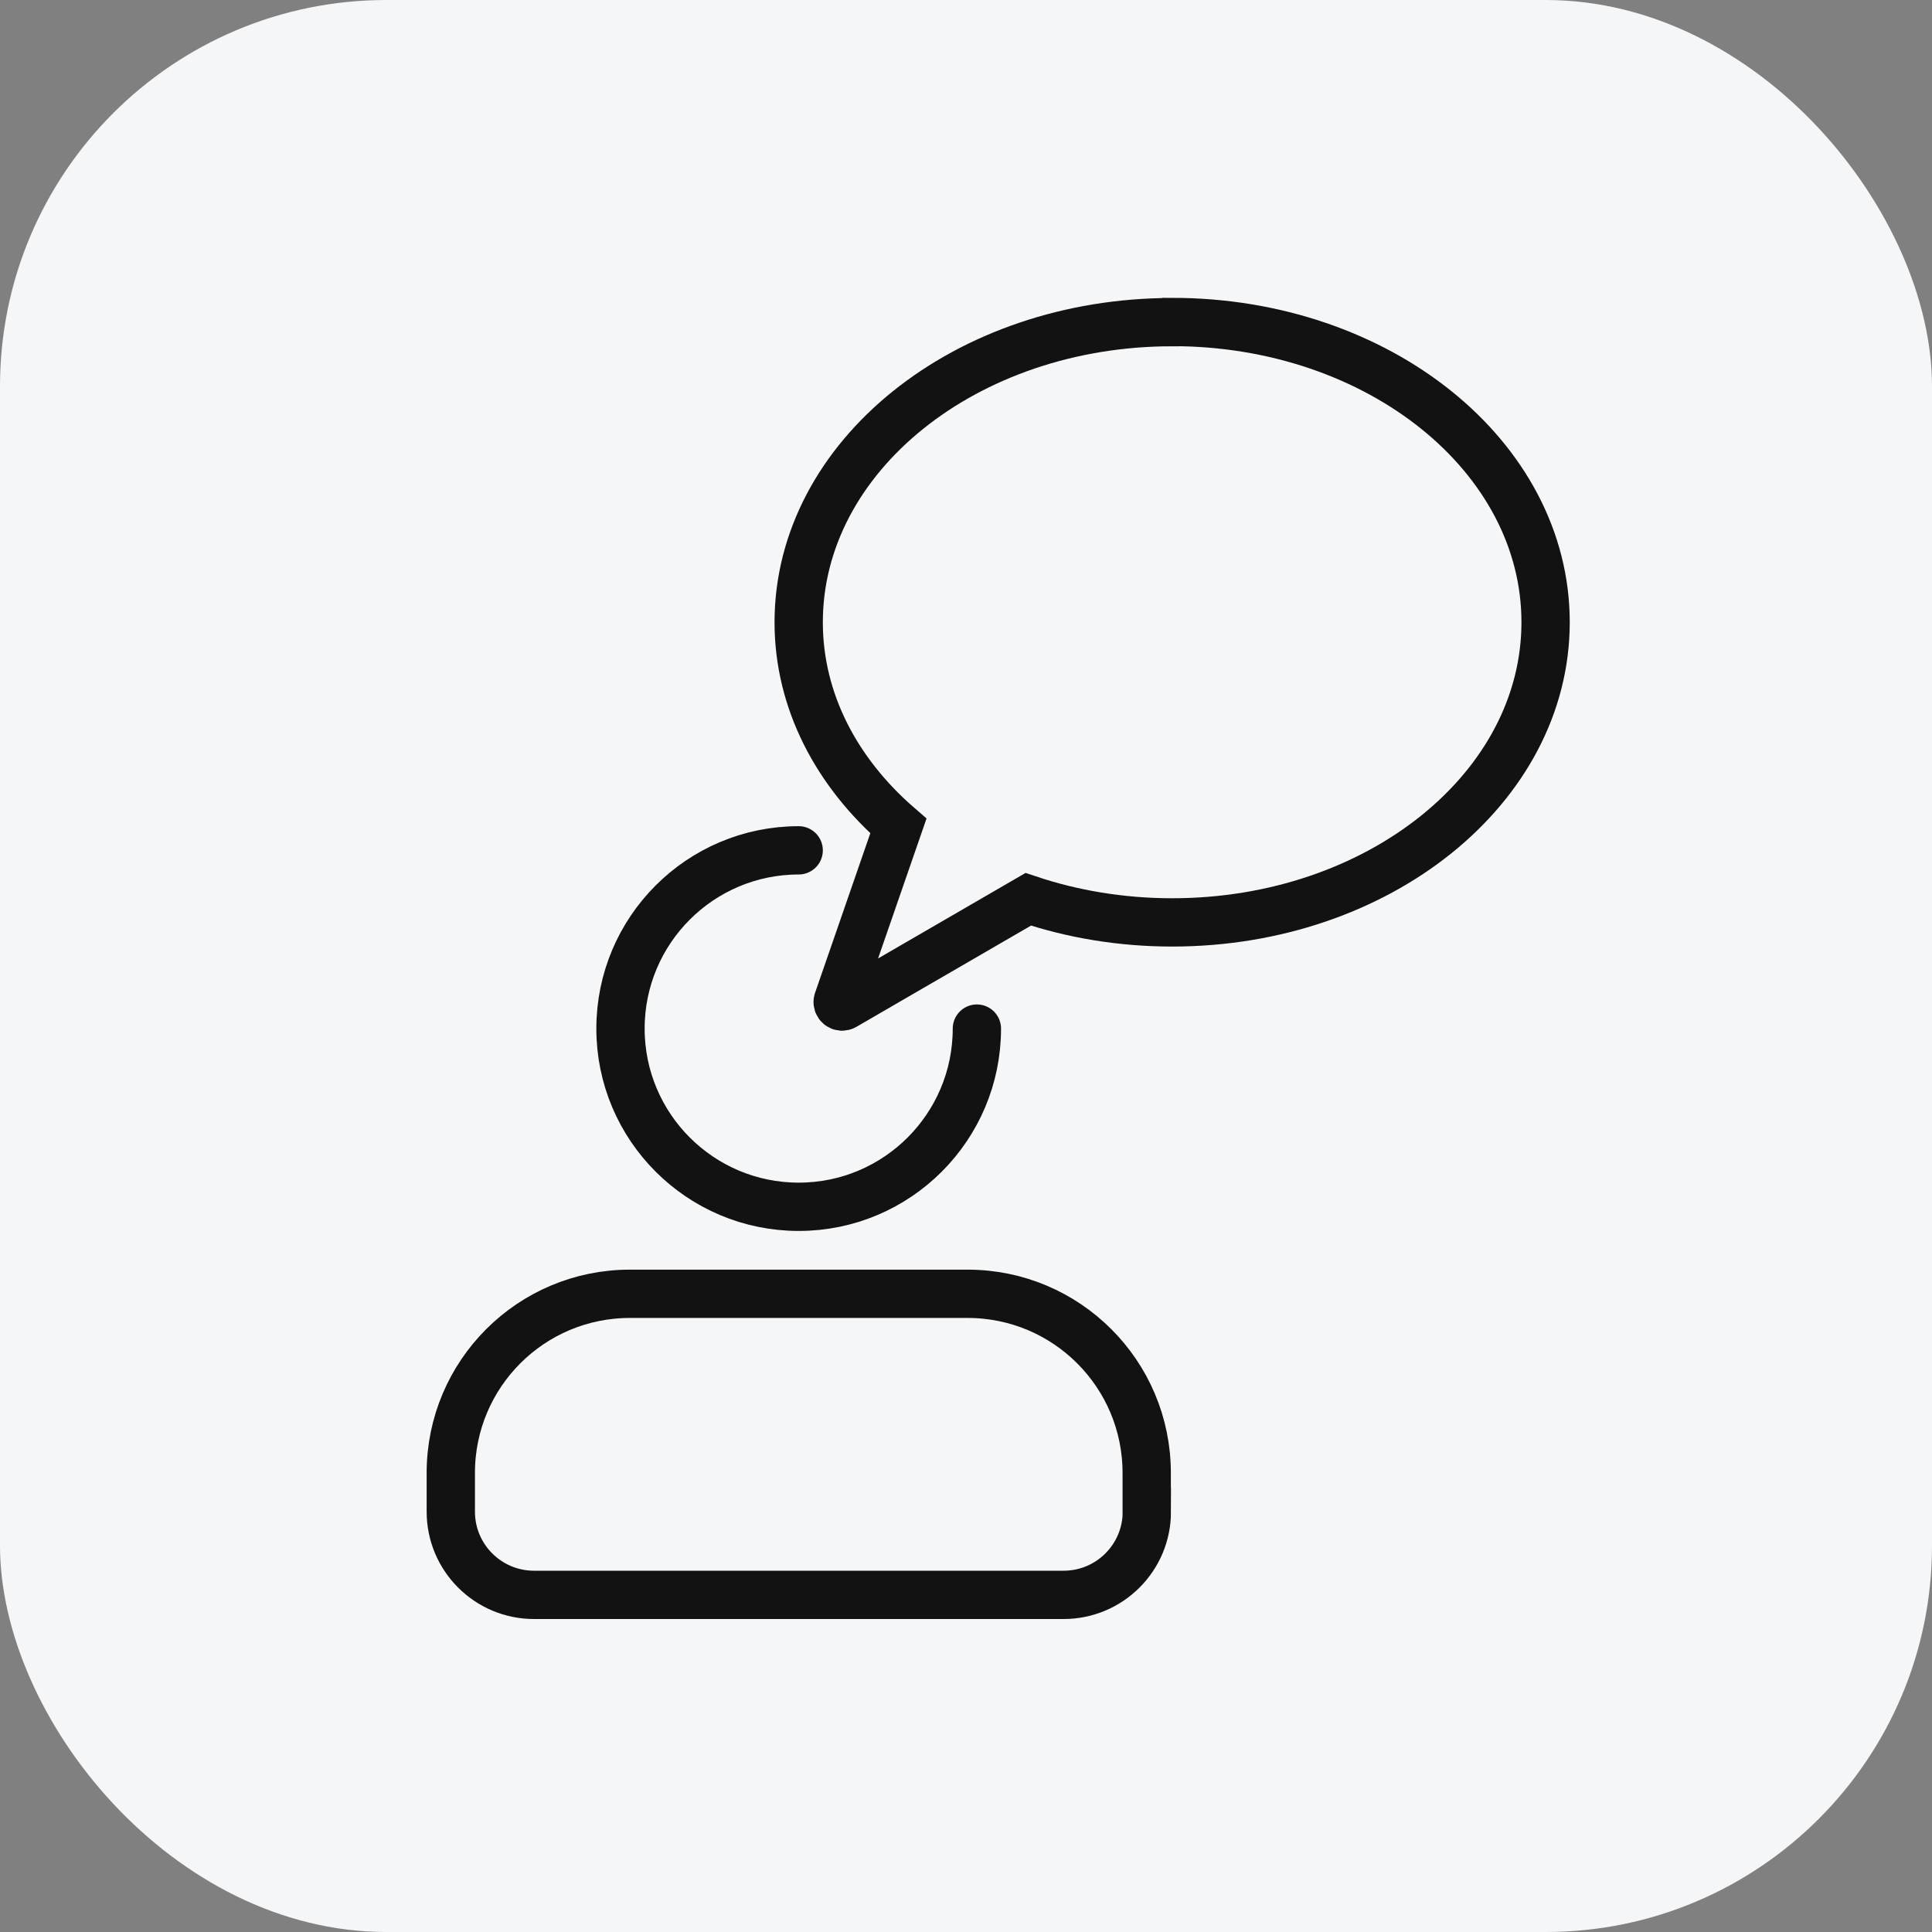
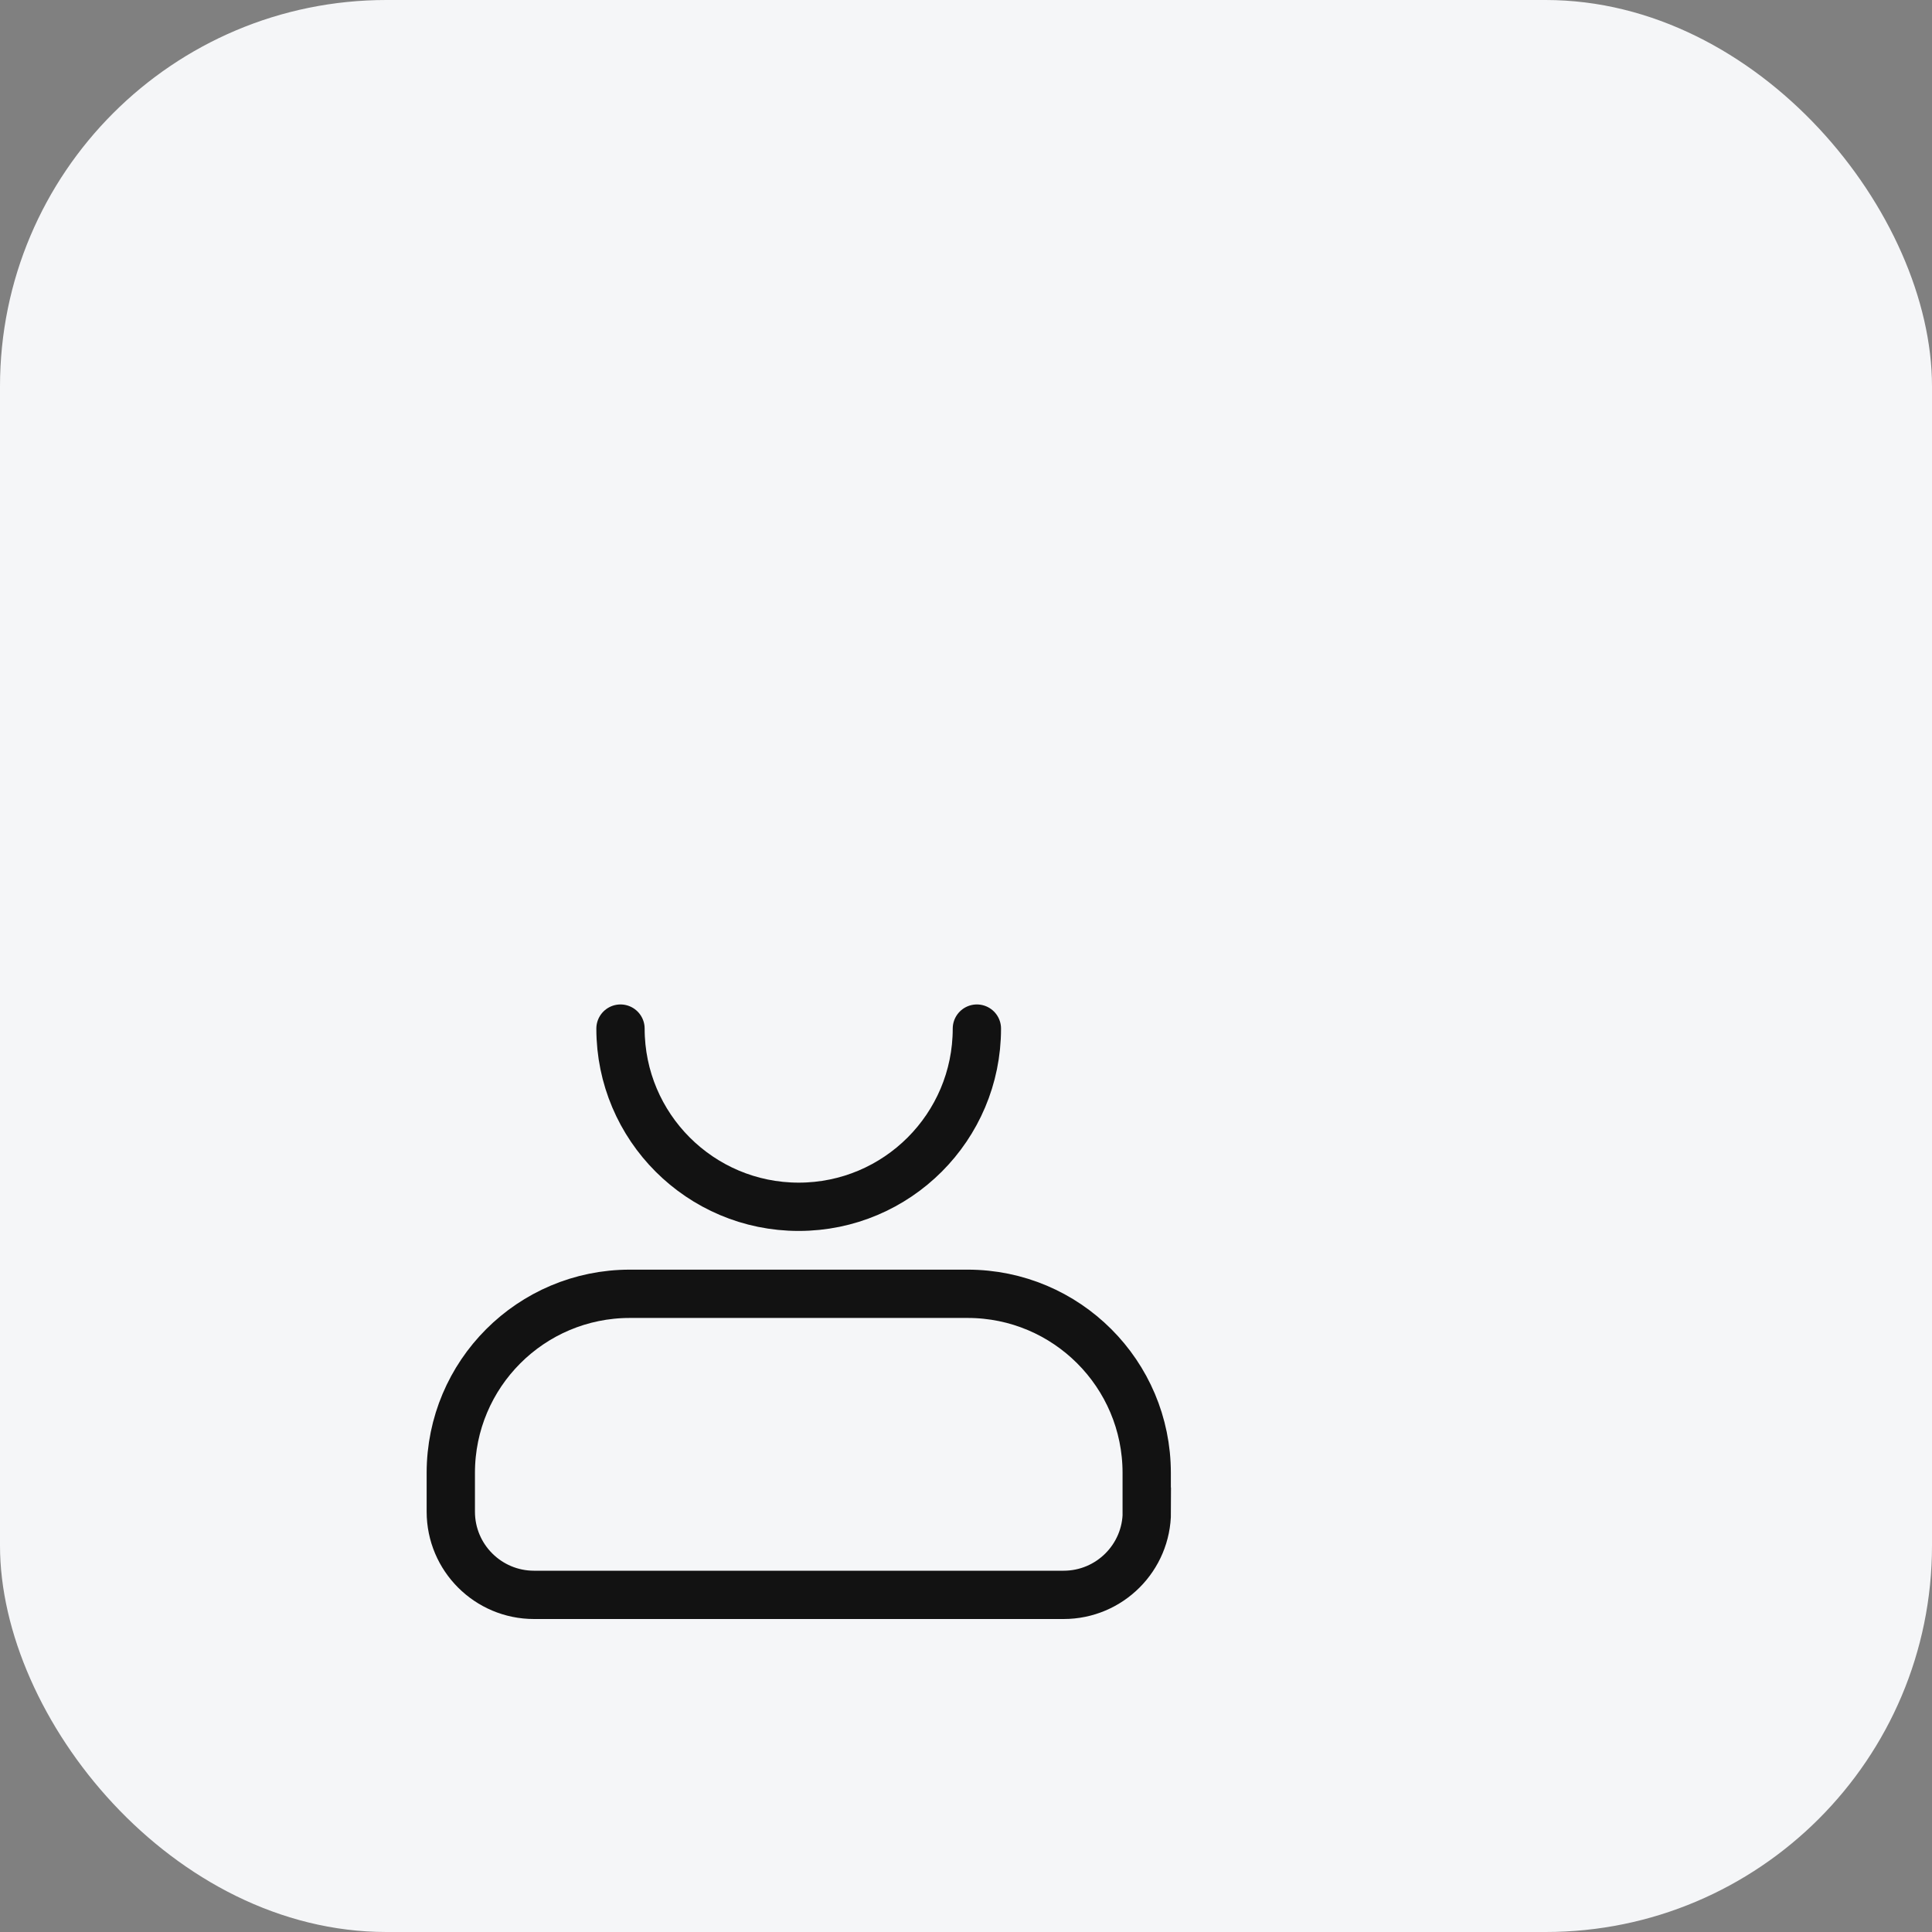
<svg xmlns="http://www.w3.org/2000/svg" width="30" height="30" viewBox="0 0 30 30" fill="none">
  <rect x="0" y="0" width="30" height="30" fill="#808080" stroke="none" />
  <g clip-path="url(#clip0_2488_2478)">
    <rect width="30" height="30" rx="6" fill="#F5F6F8" />
-     <path d="M18.2 5.002C14.998 5.002 12.402 7.088 12.402 9.663C12.402 10.886 12.992 11.995 13.95 12.826L13.011 15.538C12.99 15.598 13.056 15.654 13.111 15.62L15.967 13.964C16.655 14.195 17.409 14.323 18.202 14.323C21.405 14.323 24 12.236 24 9.662C24 7.087 21.405 5 18.202 5L18.2 5.002Z" stroke="#121212" stroke-width="0.75" stroke-miterlimit="10" stroke-linecap="round" />
    <path d="M17.806 23.473V22.871C17.806 21.334 16.56 20.09 15.025 20.09H9.781C8.244 20.09 7 21.336 7 22.871V23.473C7 24.187 7.579 24.765 8.292 24.765H16.516C17.229 24.765 17.808 24.187 17.808 23.473H17.806Z" stroke="#121212" stroke-width="0.75" stroke-miterlimit="10" stroke-linecap="round" />
-     <path d="M15.169 15.972C15.169 17.5 13.93 18.739 12.402 18.739C10.875 18.739 9.635 17.5 9.635 15.972C9.635 14.443 10.875 13.204 12.402 13.204" stroke="#121212" stroke-width="0.75" stroke-miterlimit="10" stroke-linecap="round" />
+     <path d="M15.169 15.972C15.169 17.5 13.93 18.739 12.402 18.739C10.875 18.739 9.635 17.5 9.635 15.972" stroke="#121212" stroke-width="0.75" stroke-miterlimit="10" stroke-linecap="round" />
  </g>
  <defs>
    <clipPath id="clip0_2488_2478">
      <rect width="30" height="30" fill="white" />
    </clipPath>
  </defs>
</svg>